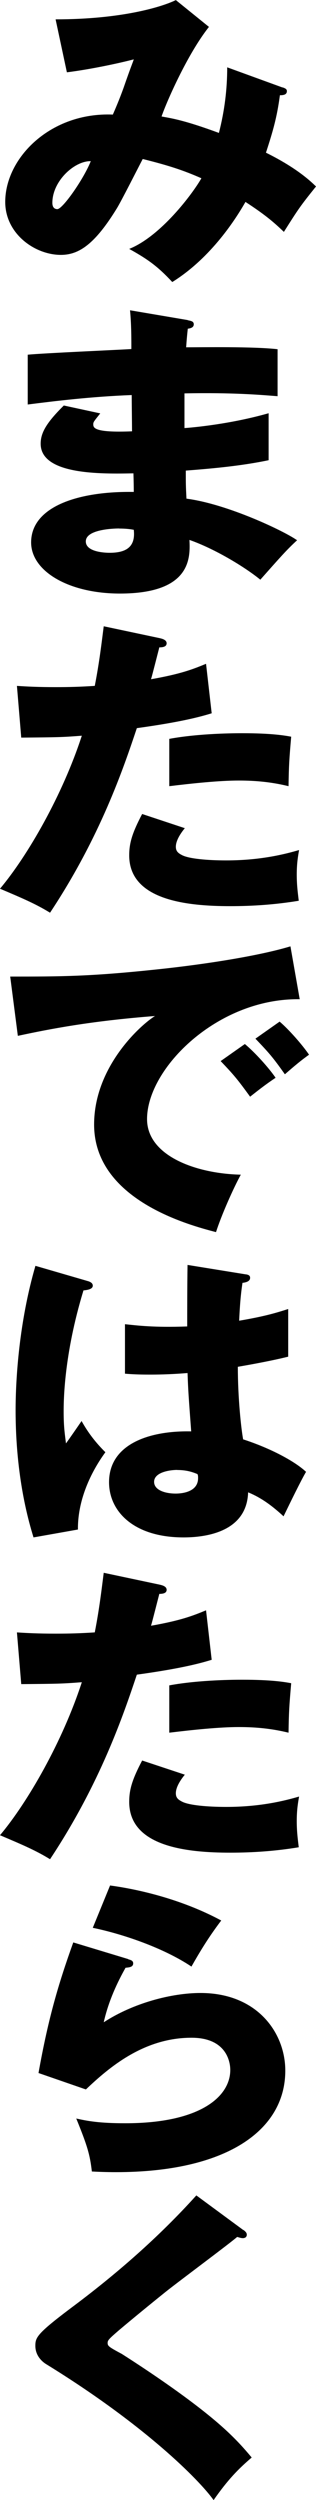
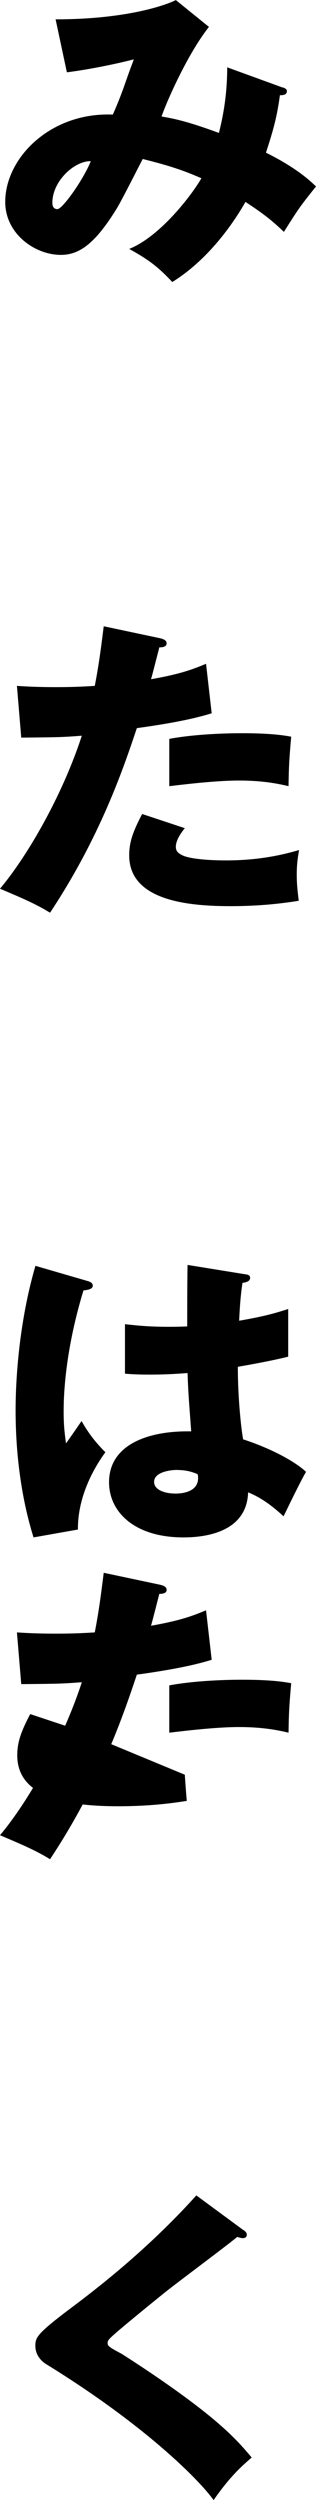
<svg xmlns="http://www.w3.org/2000/svg" id="_レイヤー_2" data-name="レイヤー 2" viewBox="0 0 38.08 301.11">
  <g id="_レイヤー_1-2" data-name="レイヤー 1">
    <g>
      <path d="M34.05,10.52c.44.15.52.27.52.46,0,.49-.56.49-.84.49-.36,2.74-.88,4.45-1.68,6.92,1.84.91,4.23,2.28,6.03,4.07-1.92,2.39-2.12,2.7-3.87,5.47-1-.95-2-1.9-4.63-3.61-1.08,1.9-4.07,6.69-8.82,9.65-1.76-1.9-2.99-2.77-5.19-3.99,3.79-1.52,7.62-6.61,8.7-8.51-2.16-.95-3.87-1.52-7.07-2.32-.48.91-2.59,5.09-3.11,5.93-2.63,4.29-4.55,5.62-6.75,5.62-3.15,0-6.71-2.55-6.71-6.38,0-5.32,5.47-10.83,12.97-10.52.28-.65.76-1.75,1.28-3.19.92-2.66,1.08-2.96,1.24-3.46-2.04.53-5.35,1.22-8.06,1.56l-1.36-6.38c7.9,0,12.77-1.48,14.49-2.32l3.99,3.23c-2.63,3.31-5.19,9.23-5.71,10.79,1.28.23,2.79.46,6.91,1.98.68-2.66,1-5.24,1-7.9l6.67,2.43ZM6.31,24.43c0,.68.4.76.6.76.64,0,3.19-3.65,4.03-5.78-1.96-.04-4.63,2.39-4.63,5.02Z" />
-       <path d="M22.63,38.57c.36.08.72.11.72.49,0,.42-.44.49-.72.53-.16,1.48-.16,1.82-.2,2.24,1.84,0,8.02-.11,11.02.23v5.66c-1.92-.15-5.39-.46-11.22-.34v4.18c1.12-.08,5.59-.49,10.14-1.79v5.66c-3.27.68-6.63.99-9.98,1.25,0,1.63,0,1.79.08,3.38,4.99.65,11.86,3.95,13.33,5.01-1.28,1.18-2,2.01-4.43,4.75-1.96-1.6-5.59-3.76-8.54-4.79.08,1.98.36,6.46-8.38,6.46-6.19,0-10.7-2.7-10.7-6.16,0-4.33,5.71-6.19,12.37-6.08q0-.87-.04-2.24c-3.95.08-11.18.19-11.18-3.57,0-1.33.72-2.55,2.79-4.6l4.39.95c-.72.91-.84,1.03-.84,1.29,0,.42,0,1.06,4.67.87,0-.68-.04-3.76-.04-4.37-4.91.19-9.22.72-12.53,1.14v-6c1.96-.19,10.7-.57,12.49-.68,0-1.44,0-2.93-.16-4.67l6.95,1.18ZM14.37,63.65c-.2,0-4.03,0-4.03,1.56,0,1.25,2.2,1.37,2.87,1.37,1.96,0,3.15-.68,2.91-2.77-.4-.08-.96-.15-1.76-.15Z" />
      <path d="M19.28,76.87c.36.08.8.23.8.61,0,.46-.56.49-.88.49-.16.61-.84,3.31-1,3.84,3.67-.65,5.07-1.22,6.63-1.86l.68,5.96c-1.24.38-3.51,1.03-9.02,1.79-1.6,4.79-4.39,13.07-10.46,22.23-1.68-1.03-3.15-1.67-6.03-2.89,3.35-3.99,7.54-11.29,9.86-18.43-2.44.19-2.91.19-7.3.23l-.52-6.23c1.2.08,2.59.15,4.63.15,1.8,0,2.99-.04,4.75-.15.56-2.85.84-5.32,1.08-7.18l6.79,1.44ZM22.27,99.75c-1,1.22-1.08,1.94-1.08,2.24,0,.53.28.76.72.99.84.46,3.15.65,5.35.65,4.15,0,7.11-.76,8.78-1.25-.12.72-.28,1.56-.28,2.96s.16,2.39.24,3.15c-2.79.46-5.51.65-8.26.65-5.23,0-12.17-.72-12.17-6.12,0-1.48.36-2.7,1.56-4.98l5.15,1.71ZM20.4,88.99c3.67-.68,8.06-.68,8.82-.68,3.47,0,5.07.27,5.87.42-.24,2.81-.28,3.42-.32,5.96-2-.49-3.91-.68-5.99-.68-2.35,0-5.59.34-8.38.68v-5.7Z" />
-       <path d="M36.12,120.35c-9.86-.15-18.4,8.28-18.4,14.44,0,4.41,5.87,6.57,11.3,6.69-.88,1.6-2.32,4.83-2.99,6.92-3.23-.84-14.69-3.88-14.69-12.96,0-7.03,5.71-12.08,7.34-13.07-7.82.61-12.65,1.56-16.53,2.39l-.92-7.14c6.11,0,9.58,0,17.76-.87,5.79-.61,12.25-1.63,16.01-2.77l1.12,6.38ZM29.5,125.74c1.2.99,2.91,2.89,3.71,4.07-1.12.76-1.68,1.18-3.07,2.28-1.52-2.09-1.92-2.58-3.55-4.29l2.91-2.05ZM33.69,123.04c1.12.95,2.75,2.81,3.55,3.99-1,.72-1.68,1.29-2.91,2.36-1.48-2.09-1.92-2.58-3.55-4.29l2.91-2.05Z" />
      <path d="M10.66,154.32c.32.11.52.27.52.53,0,.46-.76.53-1.12.57-2.39,7.83-2.39,13.45-2.39,14.63,0,1.9.16,2.77.28,3.8.52-.72,1.36-1.94,1.88-2.7.8,1.44,1.72,2.62,2.87,3.76-.8,1.1-3.35,4.79-3.31,9.31l-5.35.95c-.56-1.82-2.16-7.22-2.16-15.31,0-3.88.44-10.71,2.39-17.4l6.39,1.86ZM29.62,153.48c.2.04.52.08.52.42,0,.46-.56.57-.92.61-.12.84-.28,1.9-.4,4.56,3.11-.53,4.47-.95,5.91-1.41v5.74c-.92.23-2.75.65-6.07,1.22,0,3.76.4,7.45.64,8.74,3.07.99,6.11,2.54,7.58,3.91-.64,1.1-1.84,3.57-2.71,5.36-1.28-1.18-2.59-2.2-4.27-2.89-.16,4.86-5.27,5.43-7.78,5.43-5.99,0-8.98-3.12-8.98-6.65,0-4.52,4.71-6.23,9.9-6.12-.32-4.33-.36-4.83-.44-7.03-2.28.19-3.91.19-4.59.19-1.28,0-2.12-.04-2.95-.11v-5.96c1.44.15,3.47.42,7.5.27,0-1.6,0-4.94.04-7.41l7.03,1.14ZM21.36,177.04c-.88,0-2.79.27-2.79,1.44,0,.99,1.32,1.41,2.59,1.41.32,0,2.71,0,2.71-1.86,0-.19,0-.34-.08-.49-.48-.19-1.2-.49-2.43-.49Z" />
-       <path d="M19.28,190.87c.36.08.8.23.8.61,0,.46-.56.49-.88.49-.16.61-.84,3.31-1,3.84,3.67-.65,5.07-1.22,6.63-1.86l.68,5.96c-1.24.38-3.51,1.03-9.02,1.79-1.6,4.79-4.39,13.07-10.46,22.23-1.68-1.03-3.15-1.67-6.03-2.89,3.35-3.99,7.54-11.29,9.86-18.43-2.44.19-2.91.19-7.3.23l-.52-6.23c1.2.08,2.59.15,4.63.15,1.8,0,2.99-.04,4.75-.15.56-2.85.84-5.32,1.08-7.18l6.79,1.44ZM22.27,213.75c-1,1.22-1.08,1.94-1.08,2.24,0,.53.28.76.72.99.84.46,3.15.65,5.35.65,4.15,0,7.11-.76,8.78-1.25-.12.72-.28,1.56-.28,2.96s.16,2.39.24,3.15c-2.79.46-5.51.65-8.26.65-5.23,0-12.17-.72-12.17-6.12,0-1.48.36-2.7,1.56-4.98l5.15,1.71ZM20.4,202.99c3.67-.68,8.06-.68,8.82-.68,3.47,0,5.07.27,5.87.42-.24,2.81-.28,3.42-.32,5.96-2-.49-3.91-.68-5.99-.68-2.35,0-5.59.34-8.38.68v-5.7Z" />
-       <path d="M15.45,235.98c.28.08.6.15.6.49,0,.46-.48.49-.92.53-.96,1.71-2.04,3.95-2.63,6.57,3.55-2.32,8.18-3.53,11.66-3.53,6.87,0,10.22,4.83,10.22,9.35,0,7.26-7.19,12.23-20.4,12.23-1.16,0-2.16-.04-2.91-.08-.24-2.09-.56-3.12-1.88-6.38,1.36.3,2.75.57,5.91.57,9.06,0,12.65-3.23,12.65-6.42,0-1.1-.56-3.88-4.67-3.88-5.71,0-9.86,3.5-12.73,6.23l-5.71-1.98c1.16-6.5,2.36-10.64,4.19-15.73l6.63,2.01ZM13.25,227.09c1.4.19,7.54,1.06,13.41,4.22-1.52,2.01-2.51,3.65-3.59,5.55-3.35-2.24-8.22-3.91-11.89-4.67l2.08-5.09Z" />
+       <path d="M19.28,190.87c.36.08.8.23.8.61,0,.46-.56.49-.88.49-.16.61-.84,3.31-1,3.84,3.67-.65,5.07-1.22,6.63-1.86l.68,5.96c-1.24.38-3.51,1.03-9.02,1.79-1.6,4.79-4.39,13.07-10.46,22.23-1.68-1.03-3.15-1.67-6.03-2.89,3.35-3.99,7.54-11.29,9.86-18.43-2.44.19-2.91.19-7.3.23l-.52-6.23c1.2.08,2.59.15,4.63.15,1.8,0,2.99-.04,4.75-.15.56-2.85.84-5.32,1.08-7.18l6.79,1.44ZM22.27,213.75s.16,2.39.24,3.15c-2.79.46-5.51.65-8.26.65-5.23,0-12.17-.72-12.17-6.12,0-1.48.36-2.7,1.56-4.98l5.15,1.71ZM20.4,202.99c3.67-.68,8.06-.68,8.82-.68,3.47,0,5.07.27,5.87.42-.24,2.81-.28,3.42-.32,5.96-2-.49-3.91-.68-5.99-.68-2.35,0-5.59.34-8.38.68v-5.7Z" />
      <path d="M29.34,268.58c.24.19.4.34.4.57,0,.34-.28.42-.48.42s-.44-.08-.68-.15c-.8.72-7.3,5.55-8.66,6.65-1.84,1.48-4.07,3.31-5.55,4.56-1.28,1.1-1.4,1.25-1.4,1.56,0,.38.16.49,1.72,1.33.12.08,3.79,2.39,7.38,5.02,4.51,3.31,6.43,5.24,8.26,7.45-1.6,1.37-2.87,2.66-4.59,5.13-1.76-2.47-8.34-9.08-20.12-16.34-.4-.23-1.36-.95-1.36-2.24,0-.99.16-1.44,4.19-4.48,5.51-4.1,10.66-8.59,15.21-13.64l5.67,4.18Z" />
    </g>
  </g>
</svg>